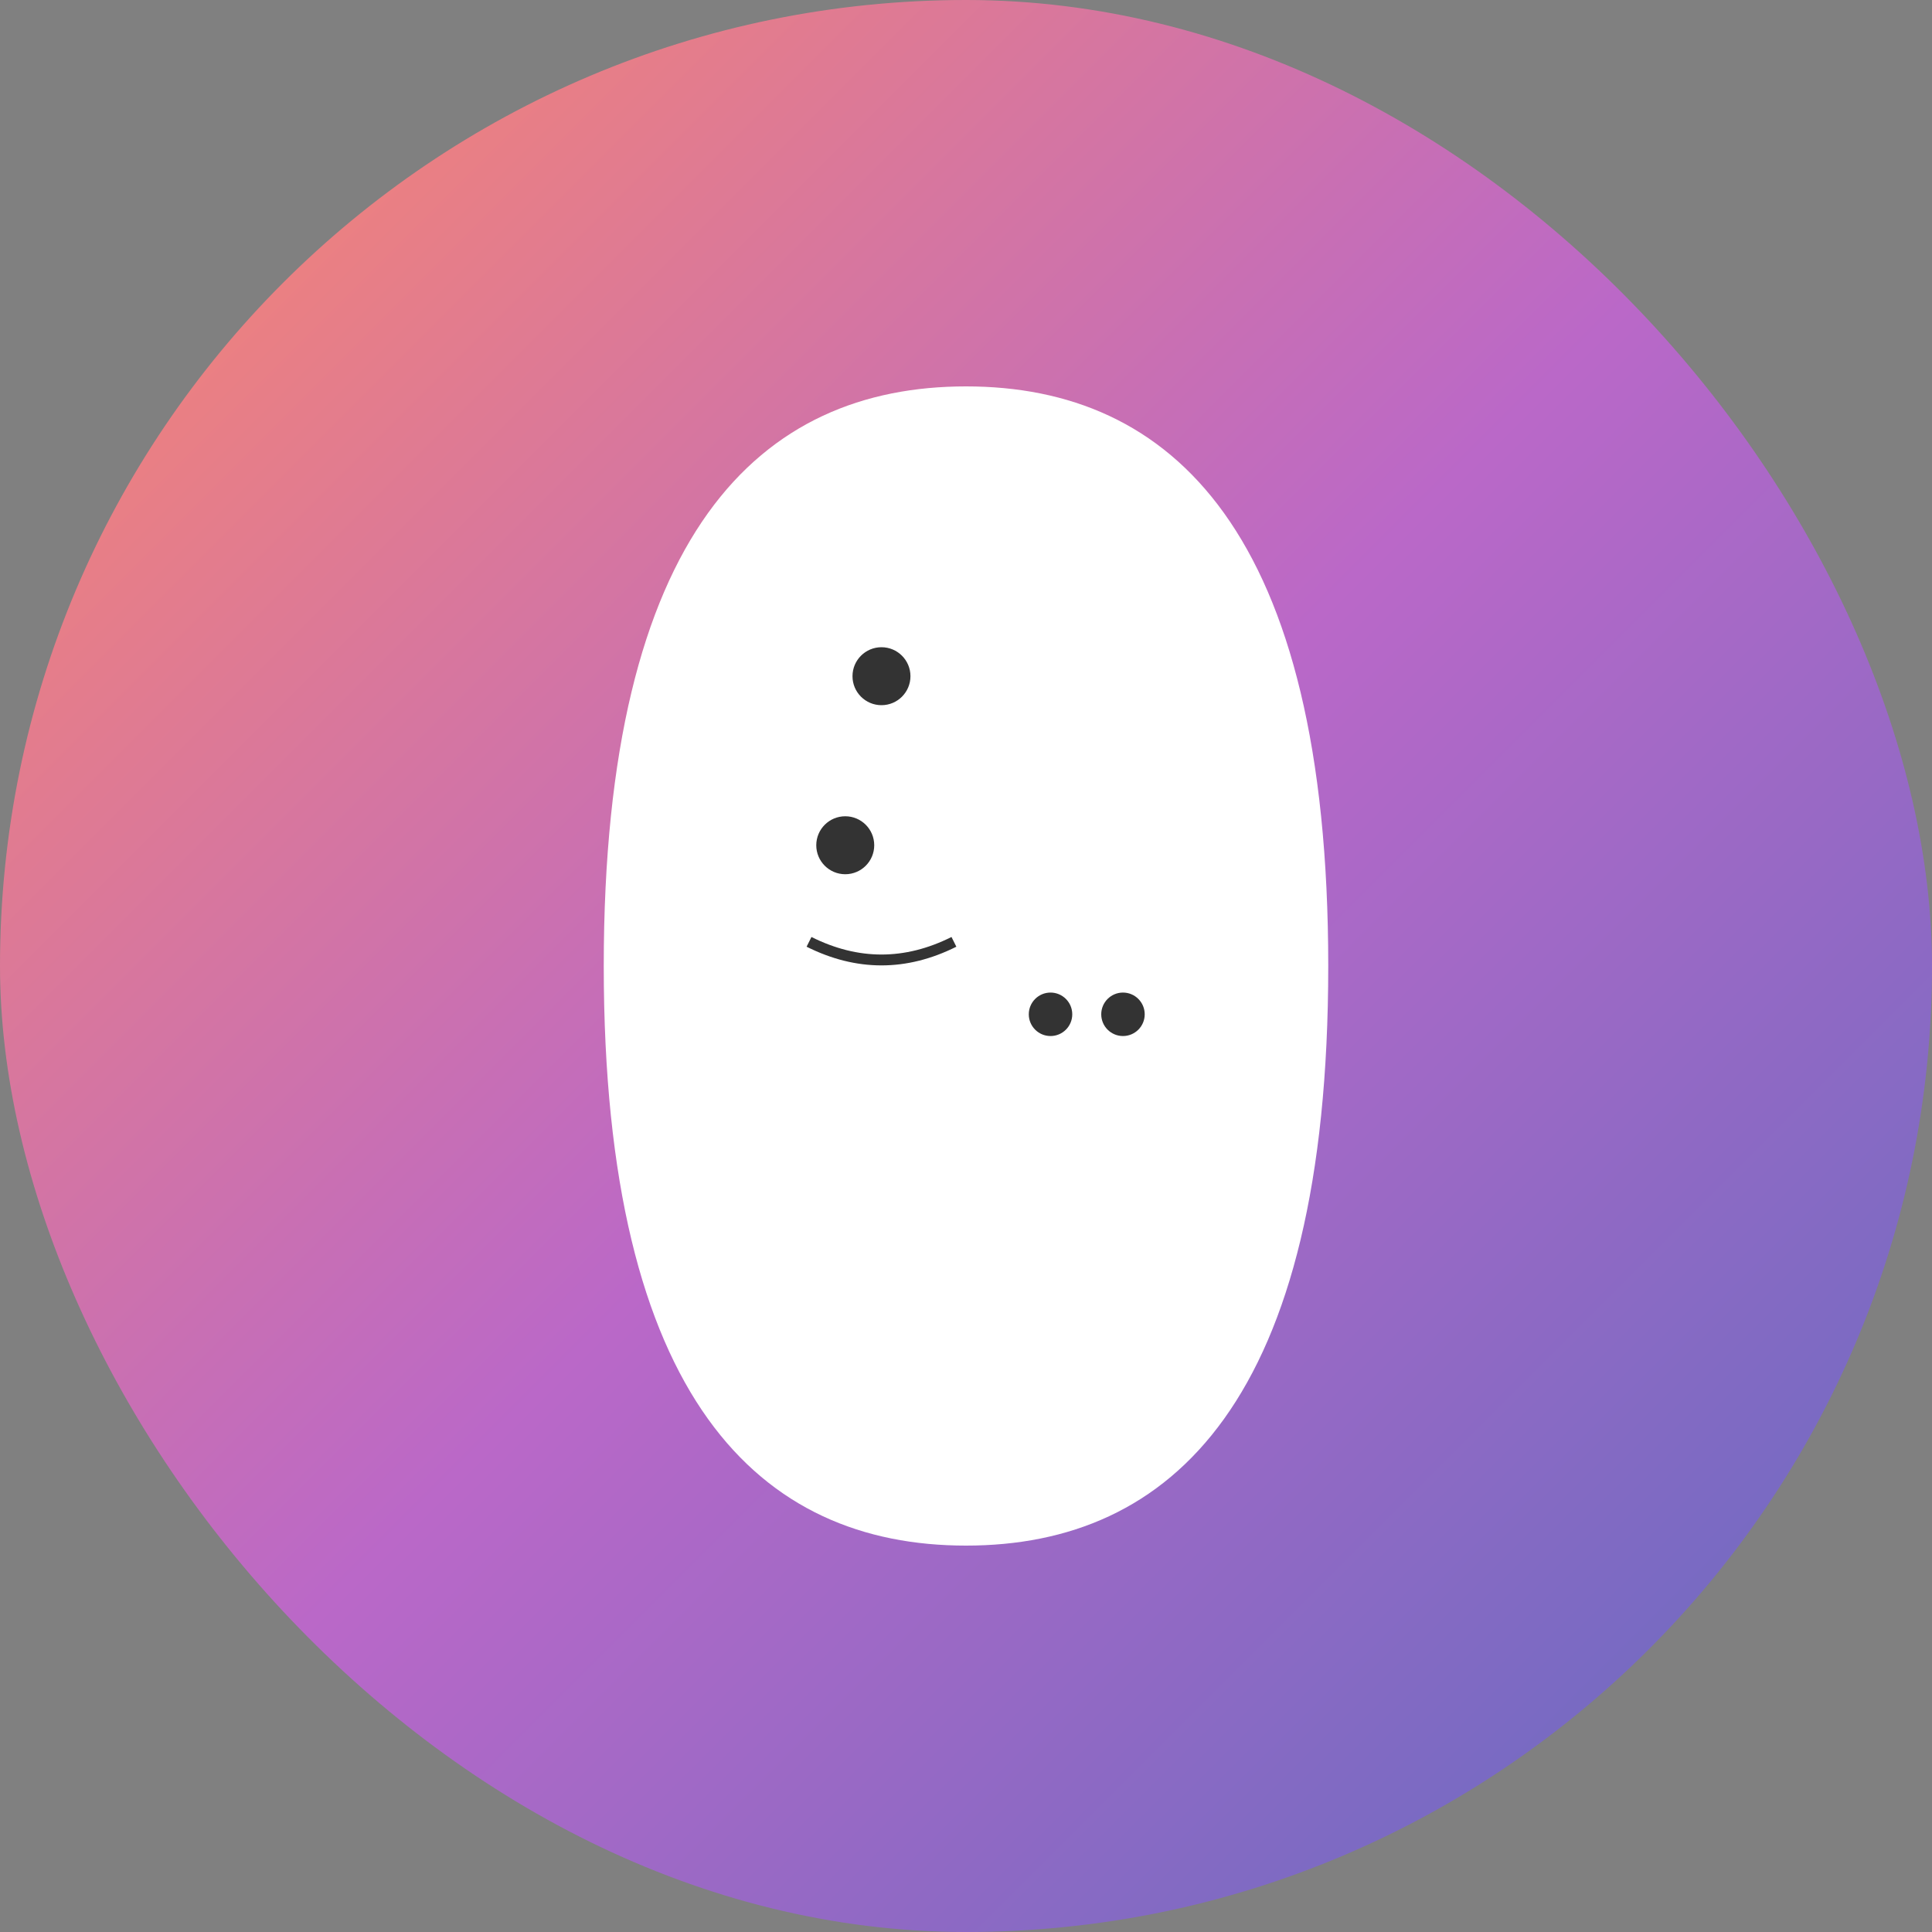
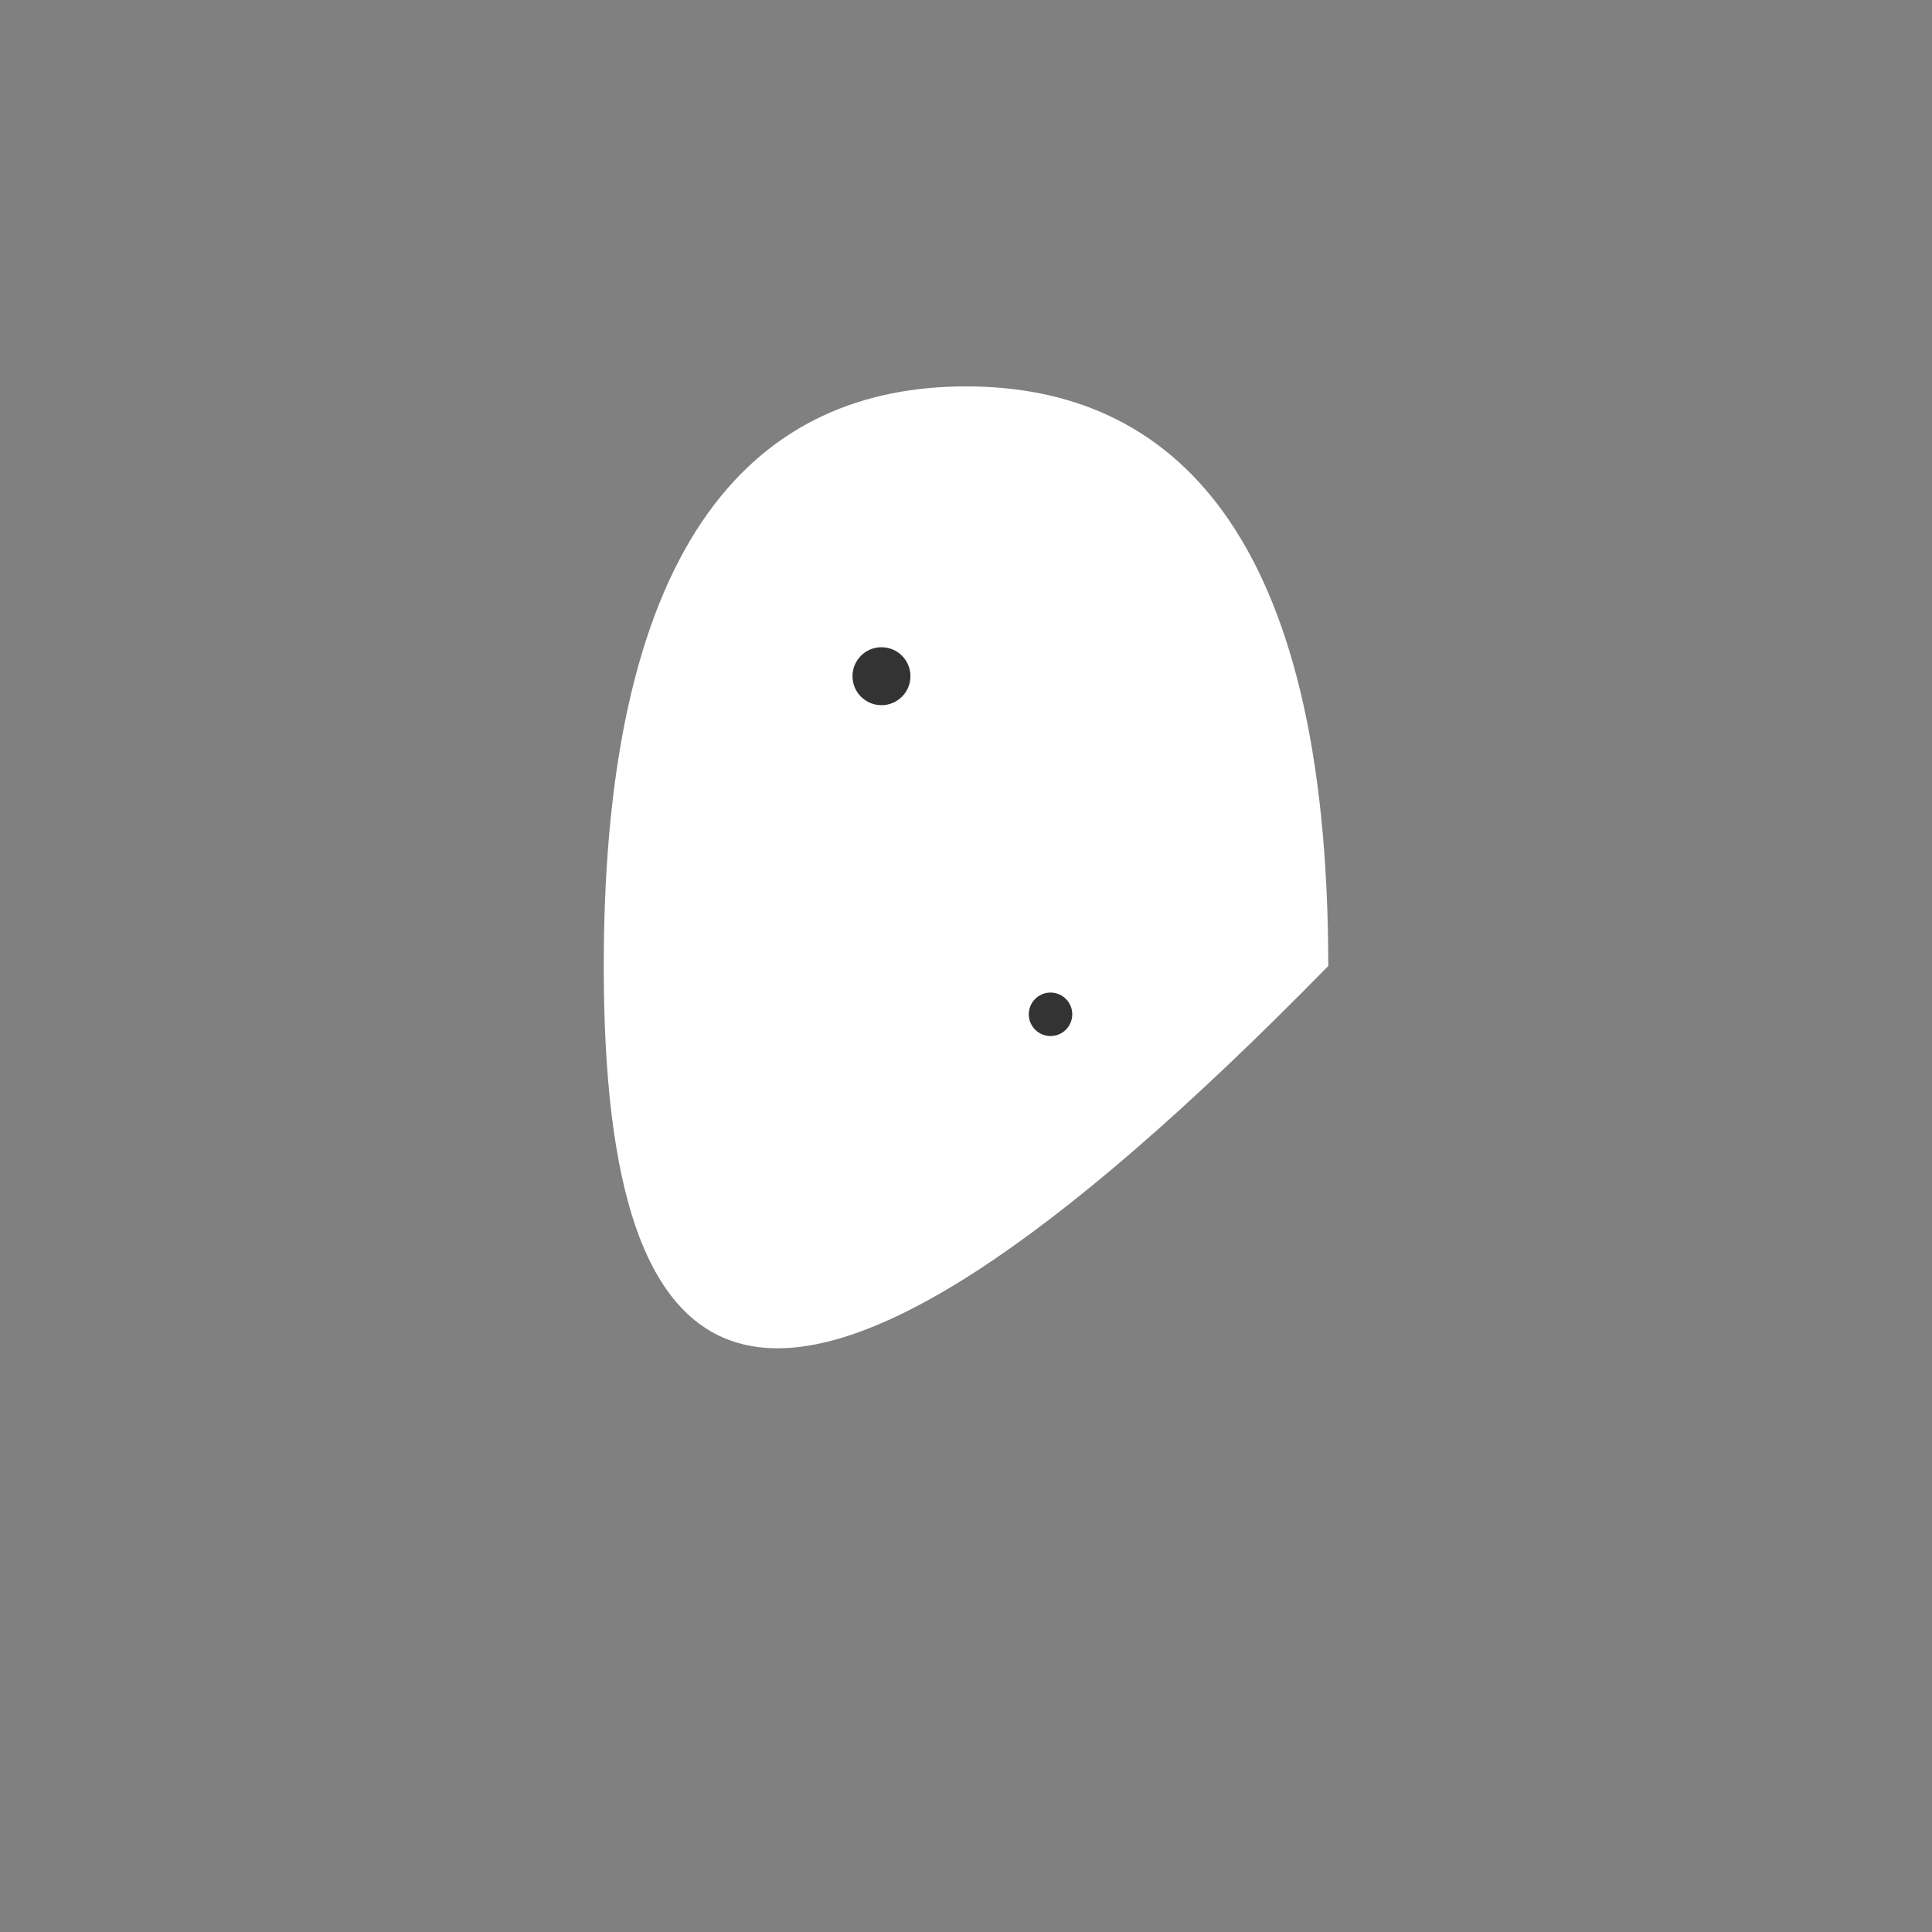
<svg xmlns="http://www.w3.org/2000/svg" width="128" height="128" viewBox="0 0 128 128">
  <rect x="0" y="0" width="128" height="128" fill="#808080" stroke="none" />
  <defs>
    <linearGradient id="viber-bg-gradient" x1="0%" y1="0%" x2="100%" y2="100%">
      <stop offset="0%" style="stop-color:#FF8A65;stop-opacity:1" />
      <stop offset="50%" style="stop-color:#BA68C8;stop-opacity:1" />
      <stop offset="100%" style="stop-color:#5C6BC0;stop-opacity:1" />
    </linearGradient>
  </defs>
-   <rect x="0" y="0" width="128" height="128" fill="url(#viber-bg-gradient)" rx="64" ry="64" />
-   <path d="M 40 64 C 40 35.2, 50.4 25.6, 64 25.6 C 77.6 25.6, 88 35.2, 88 64 C 88 92.8, 77.6 102.4, 64 102.4 C 50.4 102.4, 40 92.8, 40 64 Z" fill="white" />
-   <circle cx="58.4" cy="58.4" r="6" fill="white" />
-   <circle cx="56" cy="56" r="1.92" fill="#333333" />
-   <path d="M 53.6 62.4 Q 58.4 64.8, 63.2 62.4" stroke="#333333" stroke-width="0.72" fill="none" />
+   <path d="M 40 64 C 40 35.2, 50.4 25.6, 64 25.6 C 77.6 25.6, 88 35.2, 88 64 C 50.4 102.4, 40 92.8, 40 64 Z" fill="white" />
  <circle cx="58.4" cy="44.8" r="1.92" fill="#333333" />
  <circle cx="69.6" cy="67.2" r="1.44" fill="#333333" />
-   <circle cx="74.4" cy="67.2" r="1.44" fill="#333333" />
</svg>